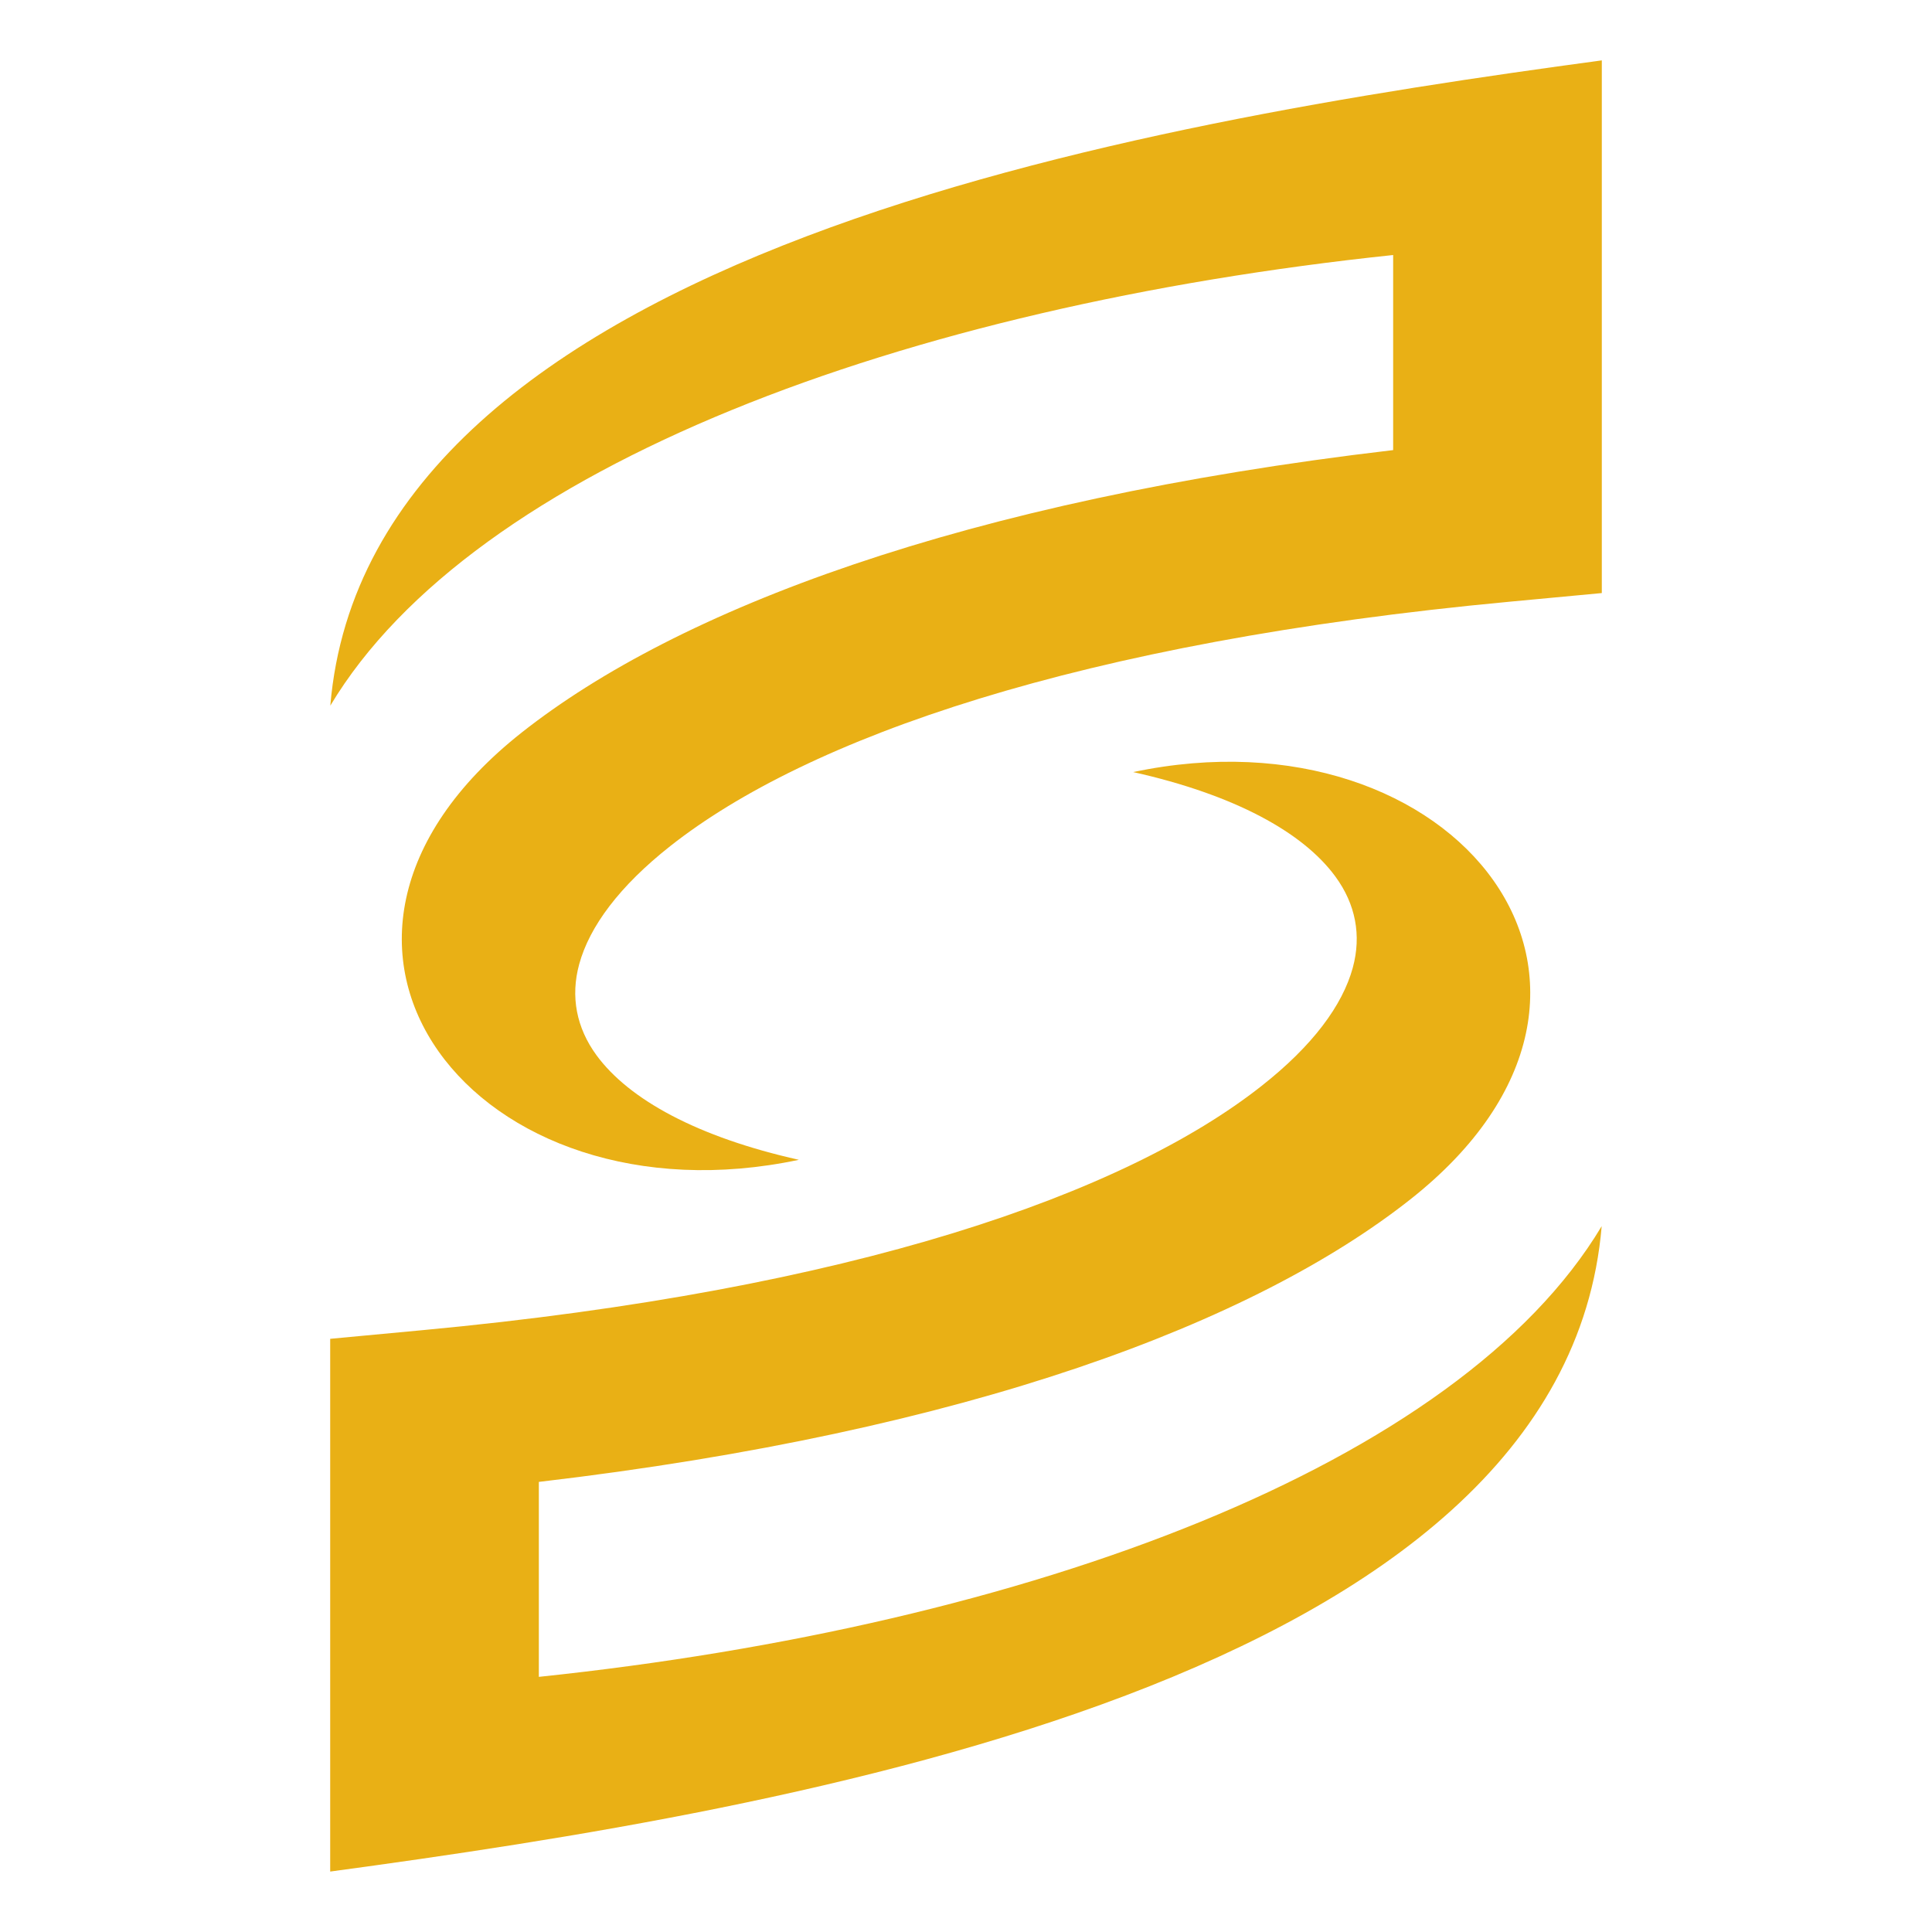
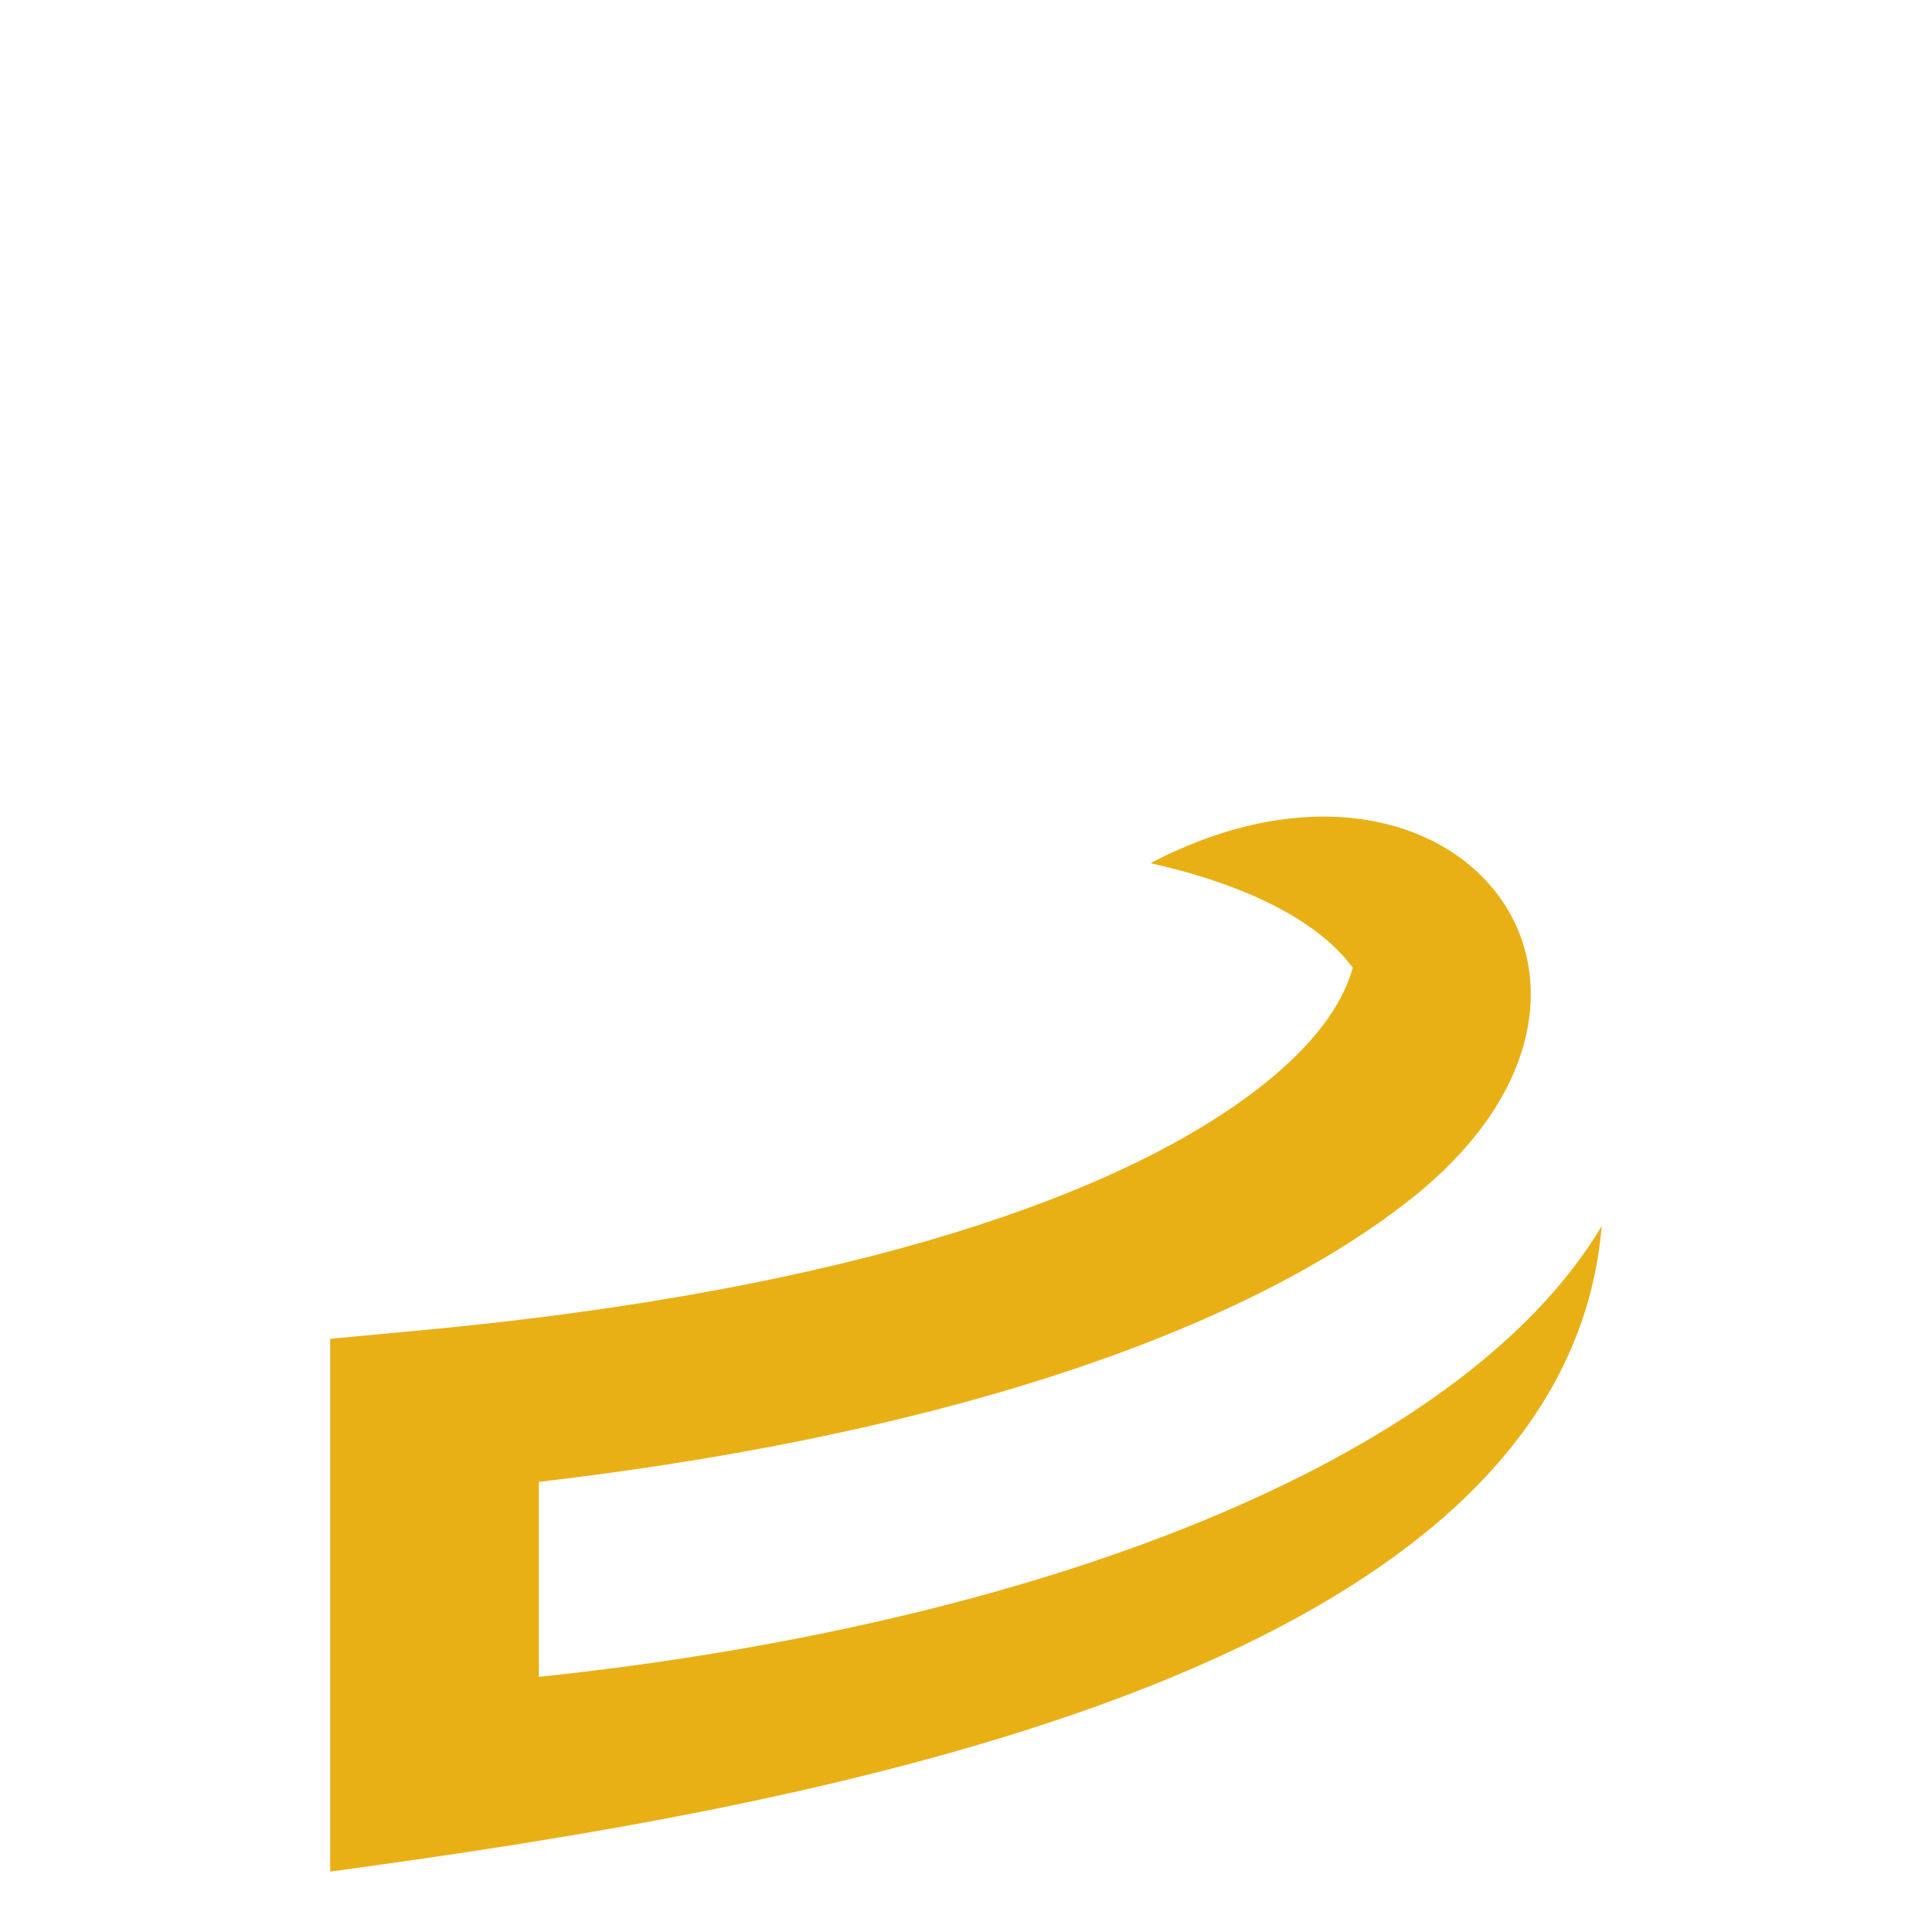
<svg xmlns="http://www.w3.org/2000/svg" version="1.1" id="Calque_1" x="0px" y="0px" width="32px" height="32px" viewBox="79 23.5 32 32" enable-background="new 79 23.5 32 32" xml:space="preserve">
  <g>
-     <path fill="#E9B015" d="M87.646,35.629c2.569-2.025,7.279-3.835,14.429-4.674v-3.231c-8.111,0.852-15.235,3.506-17.604,7.464   c0.633-7.514,13.367-9.649,21.06-10.688v1.598v6.032v1.193l-1.525,0.143c-7.152,0.668-11.646,2.267-13.902,4.046   c-0.845,0.666-1.339,1.333-1.51,1.956c-0.148,0.538-0.046,1.056,0.285,1.509c0.539,0.736,1.676,1.358,3.353,1.733   C86.901,43.839,83.176,39.153,87.646,35.629" />
-     <path fill="#E9B015" d="M102.354,43.37c-2.568,2.025-7.278,3.836-14.429,4.675v3.229c8.11-0.851,15.236-3.506,17.604-7.465   c-0.633,7.516-13.366,9.649-21.06,10.69v-1.598v-6.033v-1.193l1.526-0.143c7.152-0.668,11.645-2.266,13.901-4.046   c0.845-0.665,1.339-1.332,1.51-1.956c0.147-0.539,0.046-1.055-0.286-1.509c-0.537-0.736-1.674-1.358-3.351-1.733   C103.1,35.16,106.825,39.847,102.354,43.37" />
+     <path fill="#E9B015" d="M102.354,43.37c-2.568,2.025-7.278,3.836-14.429,4.675v3.229c8.11-0.851,15.236-3.506,17.604-7.465   c-0.633,7.516-13.366,9.649-21.06,10.69v-1.598v-6.033v-1.193l1.526-0.143c7.152-0.668,11.645-2.266,13.901-4.046   c0.845-0.665,1.339-1.332,1.51-1.956c-0.537-0.736-1.674-1.358-3.351-1.733   C103.1,35.16,106.825,39.847,102.354,43.37" />
  </g>
</svg>